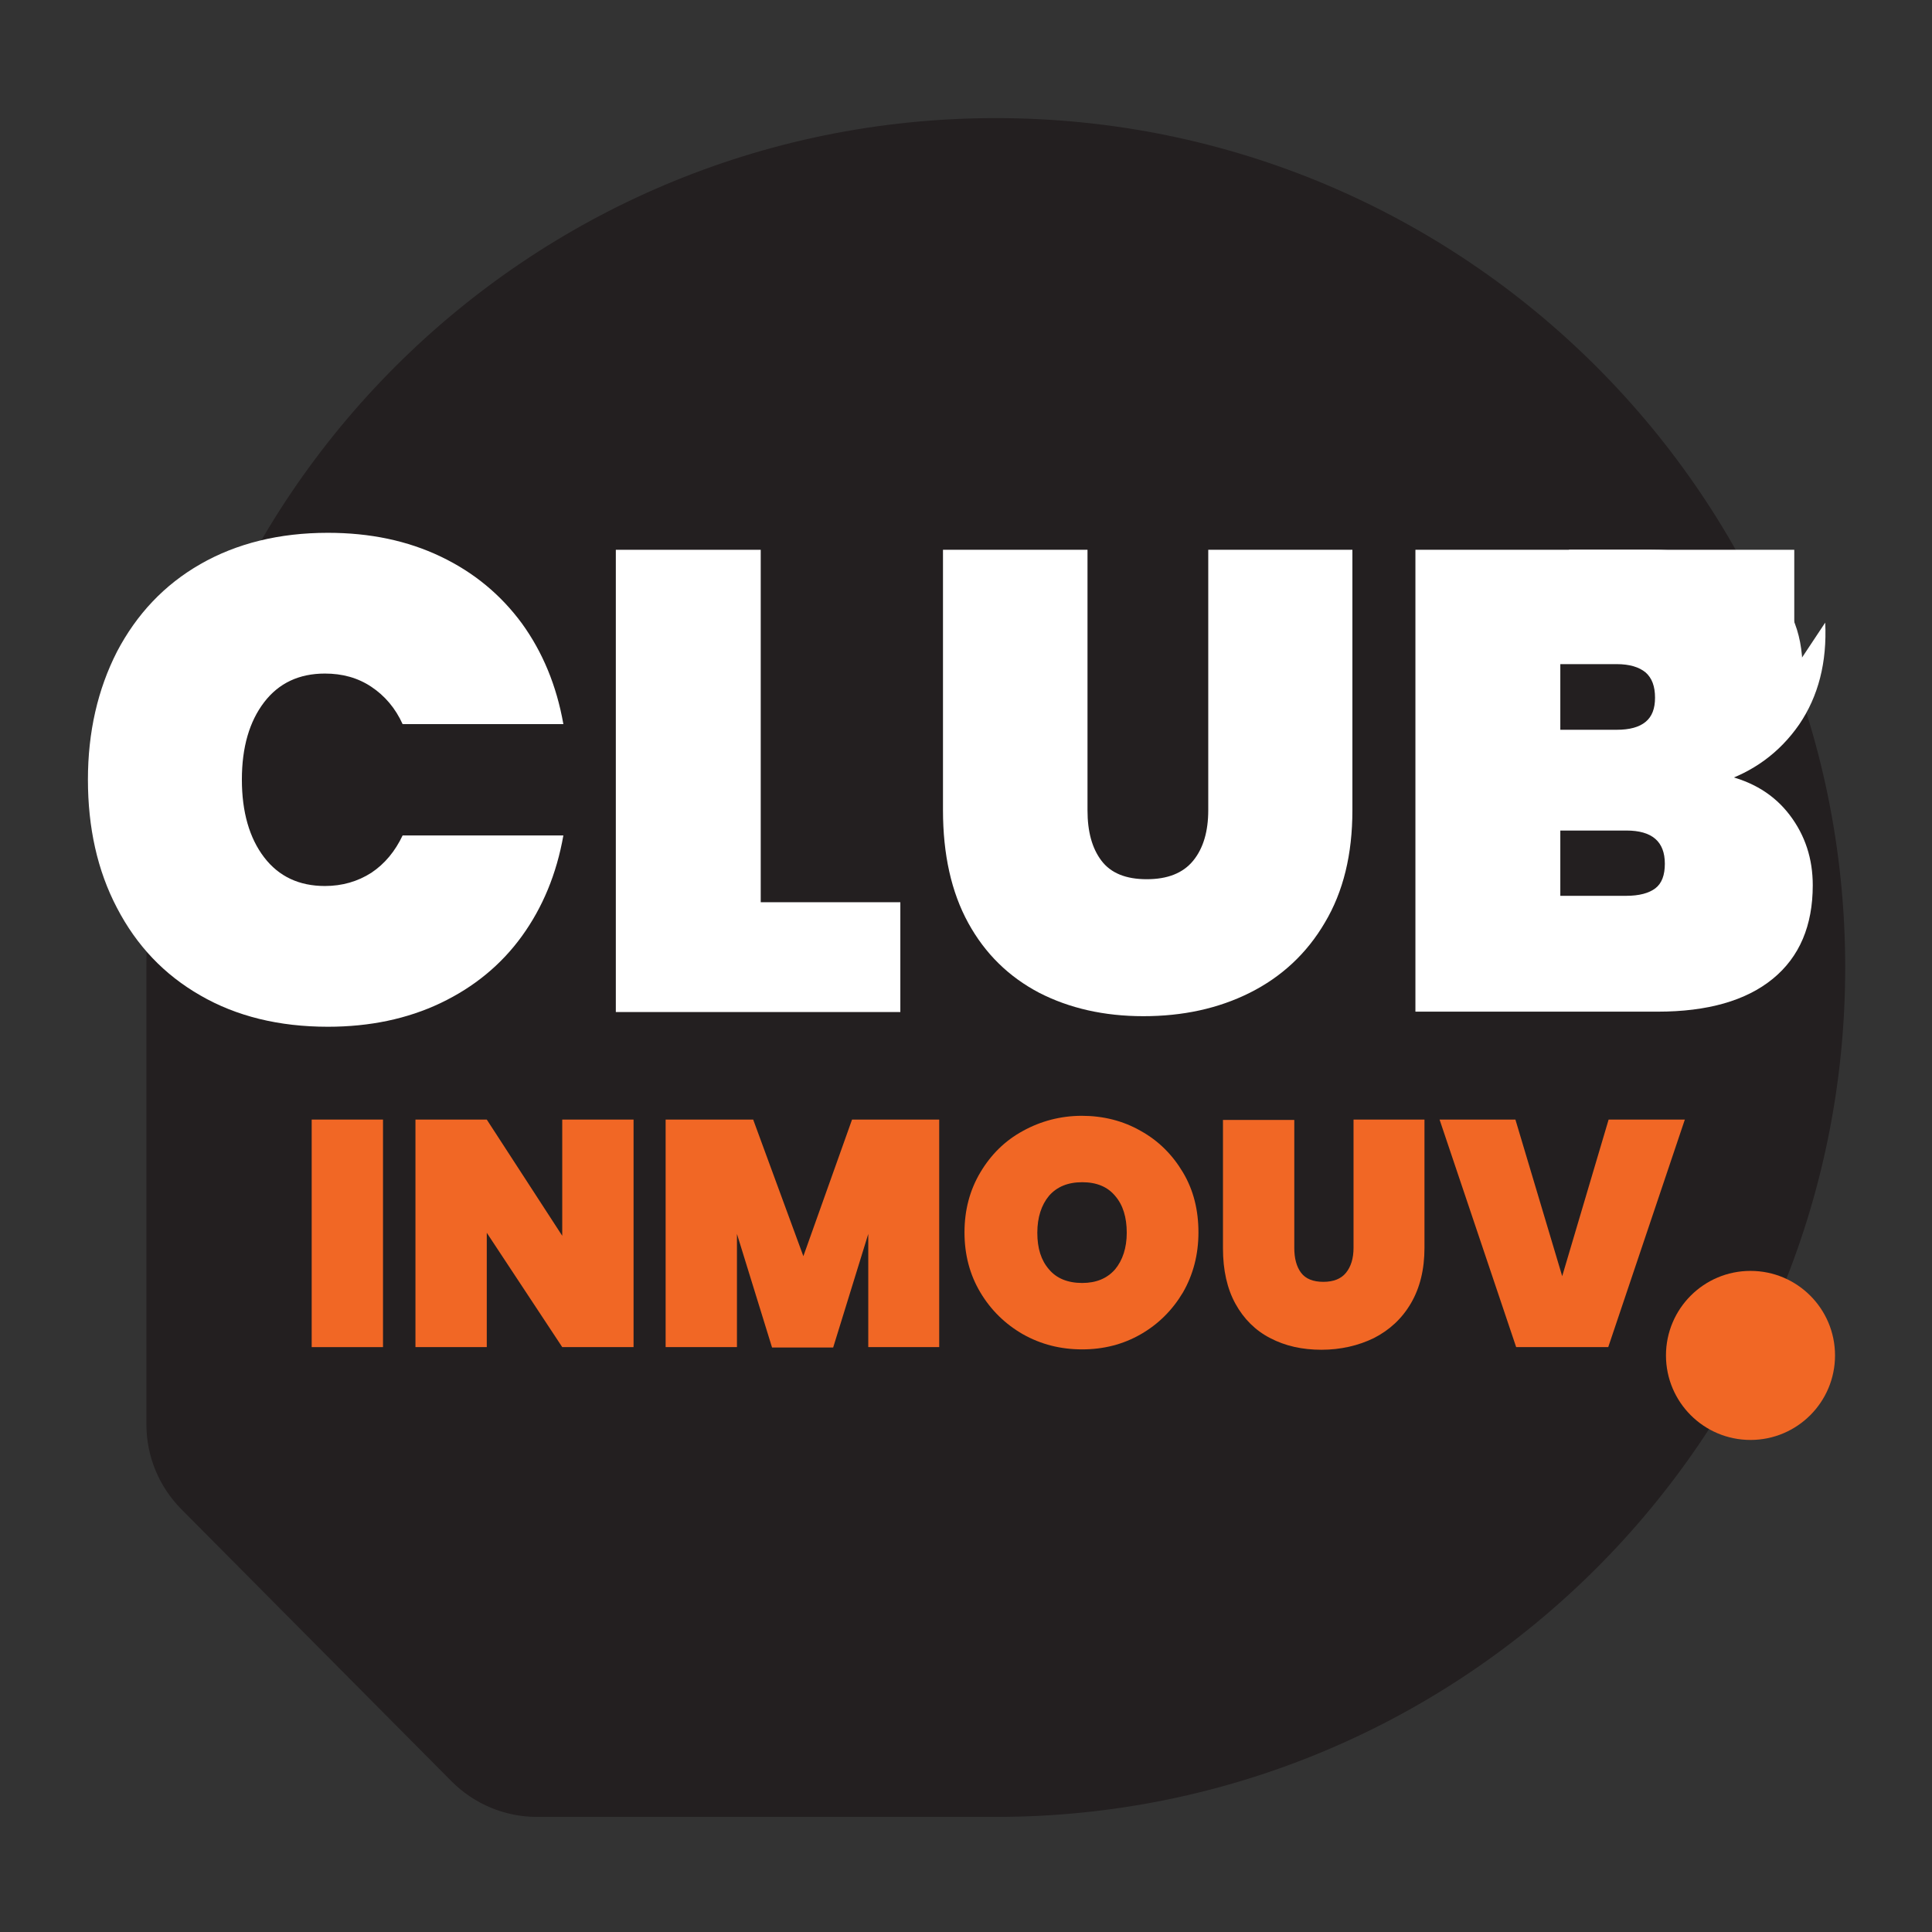
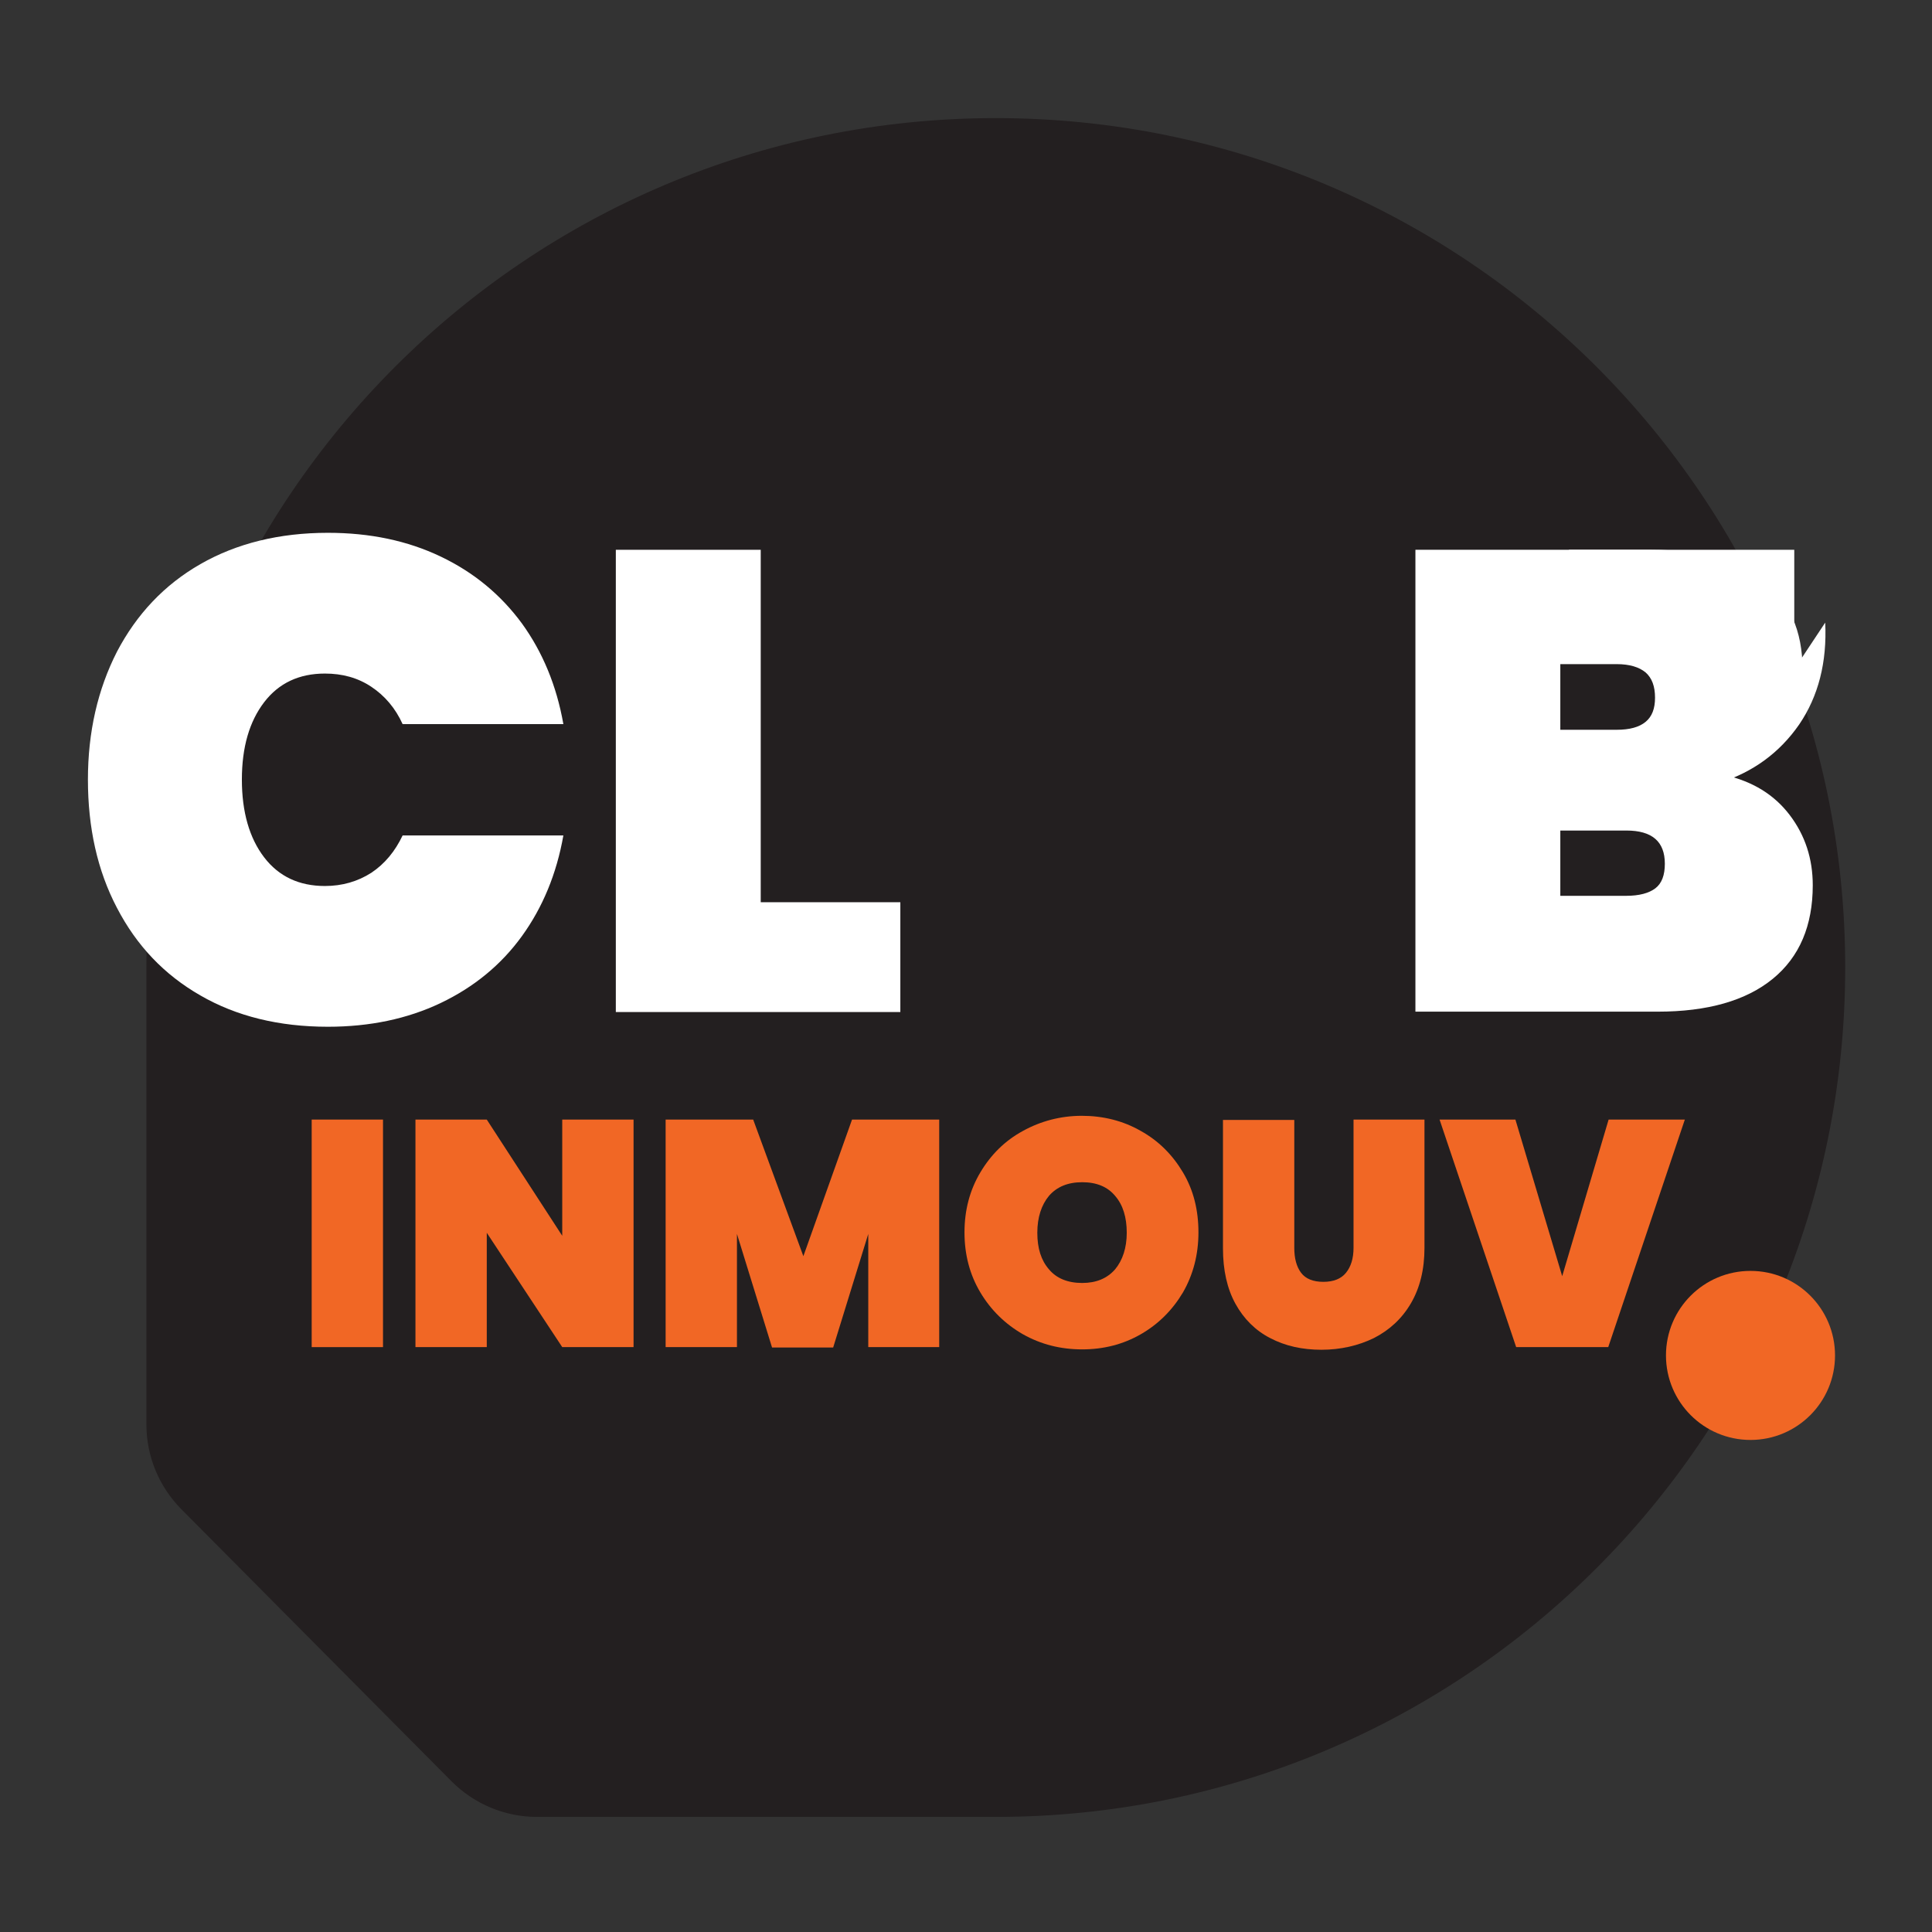
<svg xmlns="http://www.w3.org/2000/svg" version="1.1" id="Calque_1" x="0px" y="0px" width="512px" height="512px" viewBox="0 0 512 512" style="enable-background:new 0 0 512 512;" xml:space="preserve">
  <rect x="0" y="0" width="512" height="512" fill="#333333" stroke="none" />
  <style type="text/css">
	.st0{fill:none;stroke:#F16725;stroke-width:5.445;stroke-linecap:round;stroke-miterlimit:10;}
	.st1{fill:#231F20;}
	.st2{fill:#FFFFFF;}
	.st3{fill:#F16725;}
</style>
  <path class="st0" d="M336.1,43.5" />
  <g>
    <path class="st1" d="M142.3,481.5c-8.5,0-16.6-3.4-22.6-9.4L48,399.9c-5.9-6-9.2-14-9.2-22.4V256.4C38.8,132,139.5,31.3,263.9,31.3   S489,132,489,256.4S388.2,481.5,263.9,481.5H142.3z" />
  </g>
  <g>
    <path class="st2" d="M31,172.7c5.2-9.9,12.5-17.7,22.1-23.2c9.6-5.5,20.9-8.3,33.8-8.3c11.2,0,21.1,2.1,29.9,6.3   c8.8,4.2,15.9,10.1,21.5,17.7c5.5,7.6,9.2,16.5,11,26.7h-42.6c-1.9-4.2-4.7-7.5-8.3-9.9c-3.6-2.4-7.7-3.5-12.3-3.5   c-6.8,0-12.2,2.5-16.1,7.6c-3.9,5.1-5.9,11.9-5.9,20.5c0,8.6,2,15.5,5.9,20.6c3.9,5.1,9.3,7.6,16.1,7.6c4.6,0,8.7-1.2,12.3-3.5   c3.6-2.4,6.3-5.7,8.3-9.9h42.6c-1.8,10.2-5.5,19.1-11,26.7c-5.5,7.6-12.7,13.5-21.5,17.7c-8.8,4.2-18.8,6.3-29.9,6.3   c-13,0-24.3-2.8-33.8-8.3c-9.6-5.5-16.9-13.2-22.1-23.2c-5.2-9.9-7.7-21.3-7.7-34C23.3,194,25.9,182.7,31,172.7z" />
    <path class="st2" d="M201.6,239.1h37v29.1h-75.4V145.7h38.4V239.1z" />
-     <path class="st2" d="M288.2,145.7v69c0,5.7,1.2,10.1,3.7,13.4c2.5,3.3,6.5,4.9,12,4.9c5.5,0,9.6-1.6,12.3-4.9c2.7-3.3,4-7.8,4-13.4   v-69h38.2v69c0,11.7-2.4,21.6-7.3,29.8c-4.8,8.2-11.5,14.4-19.9,18.6c-8.4,4.2-17.8,6.2-28.2,6.2c-10.4,0-19.6-2.1-27.6-6.2   c-8-4.2-14.3-10.3-18.8-18.5c-4.5-8.2-6.7-18.2-6.7-29.9v-69H288.2z" />
    <path class="st2" d="M474.3,216c4.1,5.4,6.1,11.6,6.1,18.6c0,10.7-3.5,19-10.6,24.8c-7.1,5.8-17.3,8.7-30.5,8.7h-64.2V145.7h62.5   c12.5,0,22.3,2.7,29.4,8.1c7.2,5.4,10.7,13.3,10.7,23.7c0,7.2-1.9,13.2-5.6,18.1c-3.8,4.9-8.7,8.2-15,9.8   C464.5,207.1,470.2,210.6,474.3,216z M413.5,193.4h14.9c3.5,0,6-0.7,7.7-2.1c1.7-1.4,2.5-3.5,2.5-6.4c0-3-0.8-5.2-2.5-6.7   c-1.7-1.4-4.2-2.2-7.7-2.2h-14.9V193.4z M438.7,235.4c1.7-1.3,2.5-3.5,2.5-6.5c0-5.9-3.4-8.8-10.2-8.8h-17.5v17.3H431   C434.4,237.4,437,236.7,438.7,235.4z" />
  </g>
  <g>
    <path class="st3" d="M101.5,296.7V357H82.6v-60.3H101.5z" />
    <path class="st3" d="M167.9,357H149l-20-30.3V357h-18.9v-60.3H129l20,30.8v-30.8h18.9V357z" />
    <path class="st3" d="M248.9,296.7V357h-18.8V327l-9.3,30.1h-16.2l-9.3-30.1V357h-18.9v-60.3h23.2l13.3,36.2l12.9-36.2H248.9z" />
    <path class="st3" d="M271.1,353.6c-4.7-2.7-8.5-6.4-11.3-11.1c-2.8-4.7-4.2-10-4.2-15.9c0-5.9,1.4-11.2,4.2-15.9   c2.8-4.7,6.5-8.4,11.3-11c4.7-2.6,10-4,15.6-4s10.9,1.3,15.6,4c4.7,2.6,8.4,6.3,11.2,11c2.8,4.7,4.1,10,4.1,15.9   c0,5.9-1.4,11.2-4.1,15.9c-2.8,4.7-6.5,8.4-11.2,11.1c-4.7,2.7-9.9,4-15.5,4C281.1,357.6,275.9,356.3,271.1,353.6z M295.5,336.4   c2-2.4,3.1-5.7,3.1-9.7c0-4.1-1-7.4-3.1-9.8c-2-2.4-4.9-3.6-8.7-3.6c-3.8,0-6.7,1.2-8.8,3.6c-2,2.4-3.1,5.7-3.1,9.8   c0,4.1,1,7.3,3.1,9.7c2,2.4,5,3.6,8.8,3.6C290.5,340,293.4,338.8,295.5,336.4z" />
    <path class="st3" d="M343,296.7v34c0,2.8,0.6,5,1.8,6.6c1.2,1.6,3.2,2.4,5.9,2.4c2.7,0,4.7-0.8,6-2.4c1.3-1.6,2-3.8,2-6.6v-34h18.8   v34c0,5.7-1.2,10.6-3.6,14.7c-2.4,4.1-5.7,7.1-9.8,9.2c-4.1,2-8.8,3.1-13.9,3.1c-5.1,0-9.6-1-13.6-3.1c-3.9-2-7-5.1-9.2-9.1   c-2.2-4-3.3-8.9-3.3-14.7v-34H343z" />
    <path class="st3" d="M446.5,296.7L426.2,357h-24.4l-20.3-60.3h20.1l12.4,41.5l12.3-41.5H446.5z" />
  </g>
  <circle class="st3" cx="463.9" cy="359.2" r="22.4" />
  <rect x="415.8" y="145.7" class="st2" width="59.7" height="27.4" />
  <path class="st2" d="M483.7,165c0.5,10.5-1.8,19.5-6.9,27c-5.2,7.5-12.3,12.7-21.3,15.5L483.7,165z" />
  <g>
</g>
  <g>
</g>
  <g>
</g>
  <g>
</g>
  <g>
</g>
  <g>
</g>
  <g>
</g>
  <g>
</g>
  <g>
</g>
  <g>
</g>
  <g>
</g>
  <g>
</g>
  <g>
</g>
  <g>
</g>
  <g>
</g>
</svg>